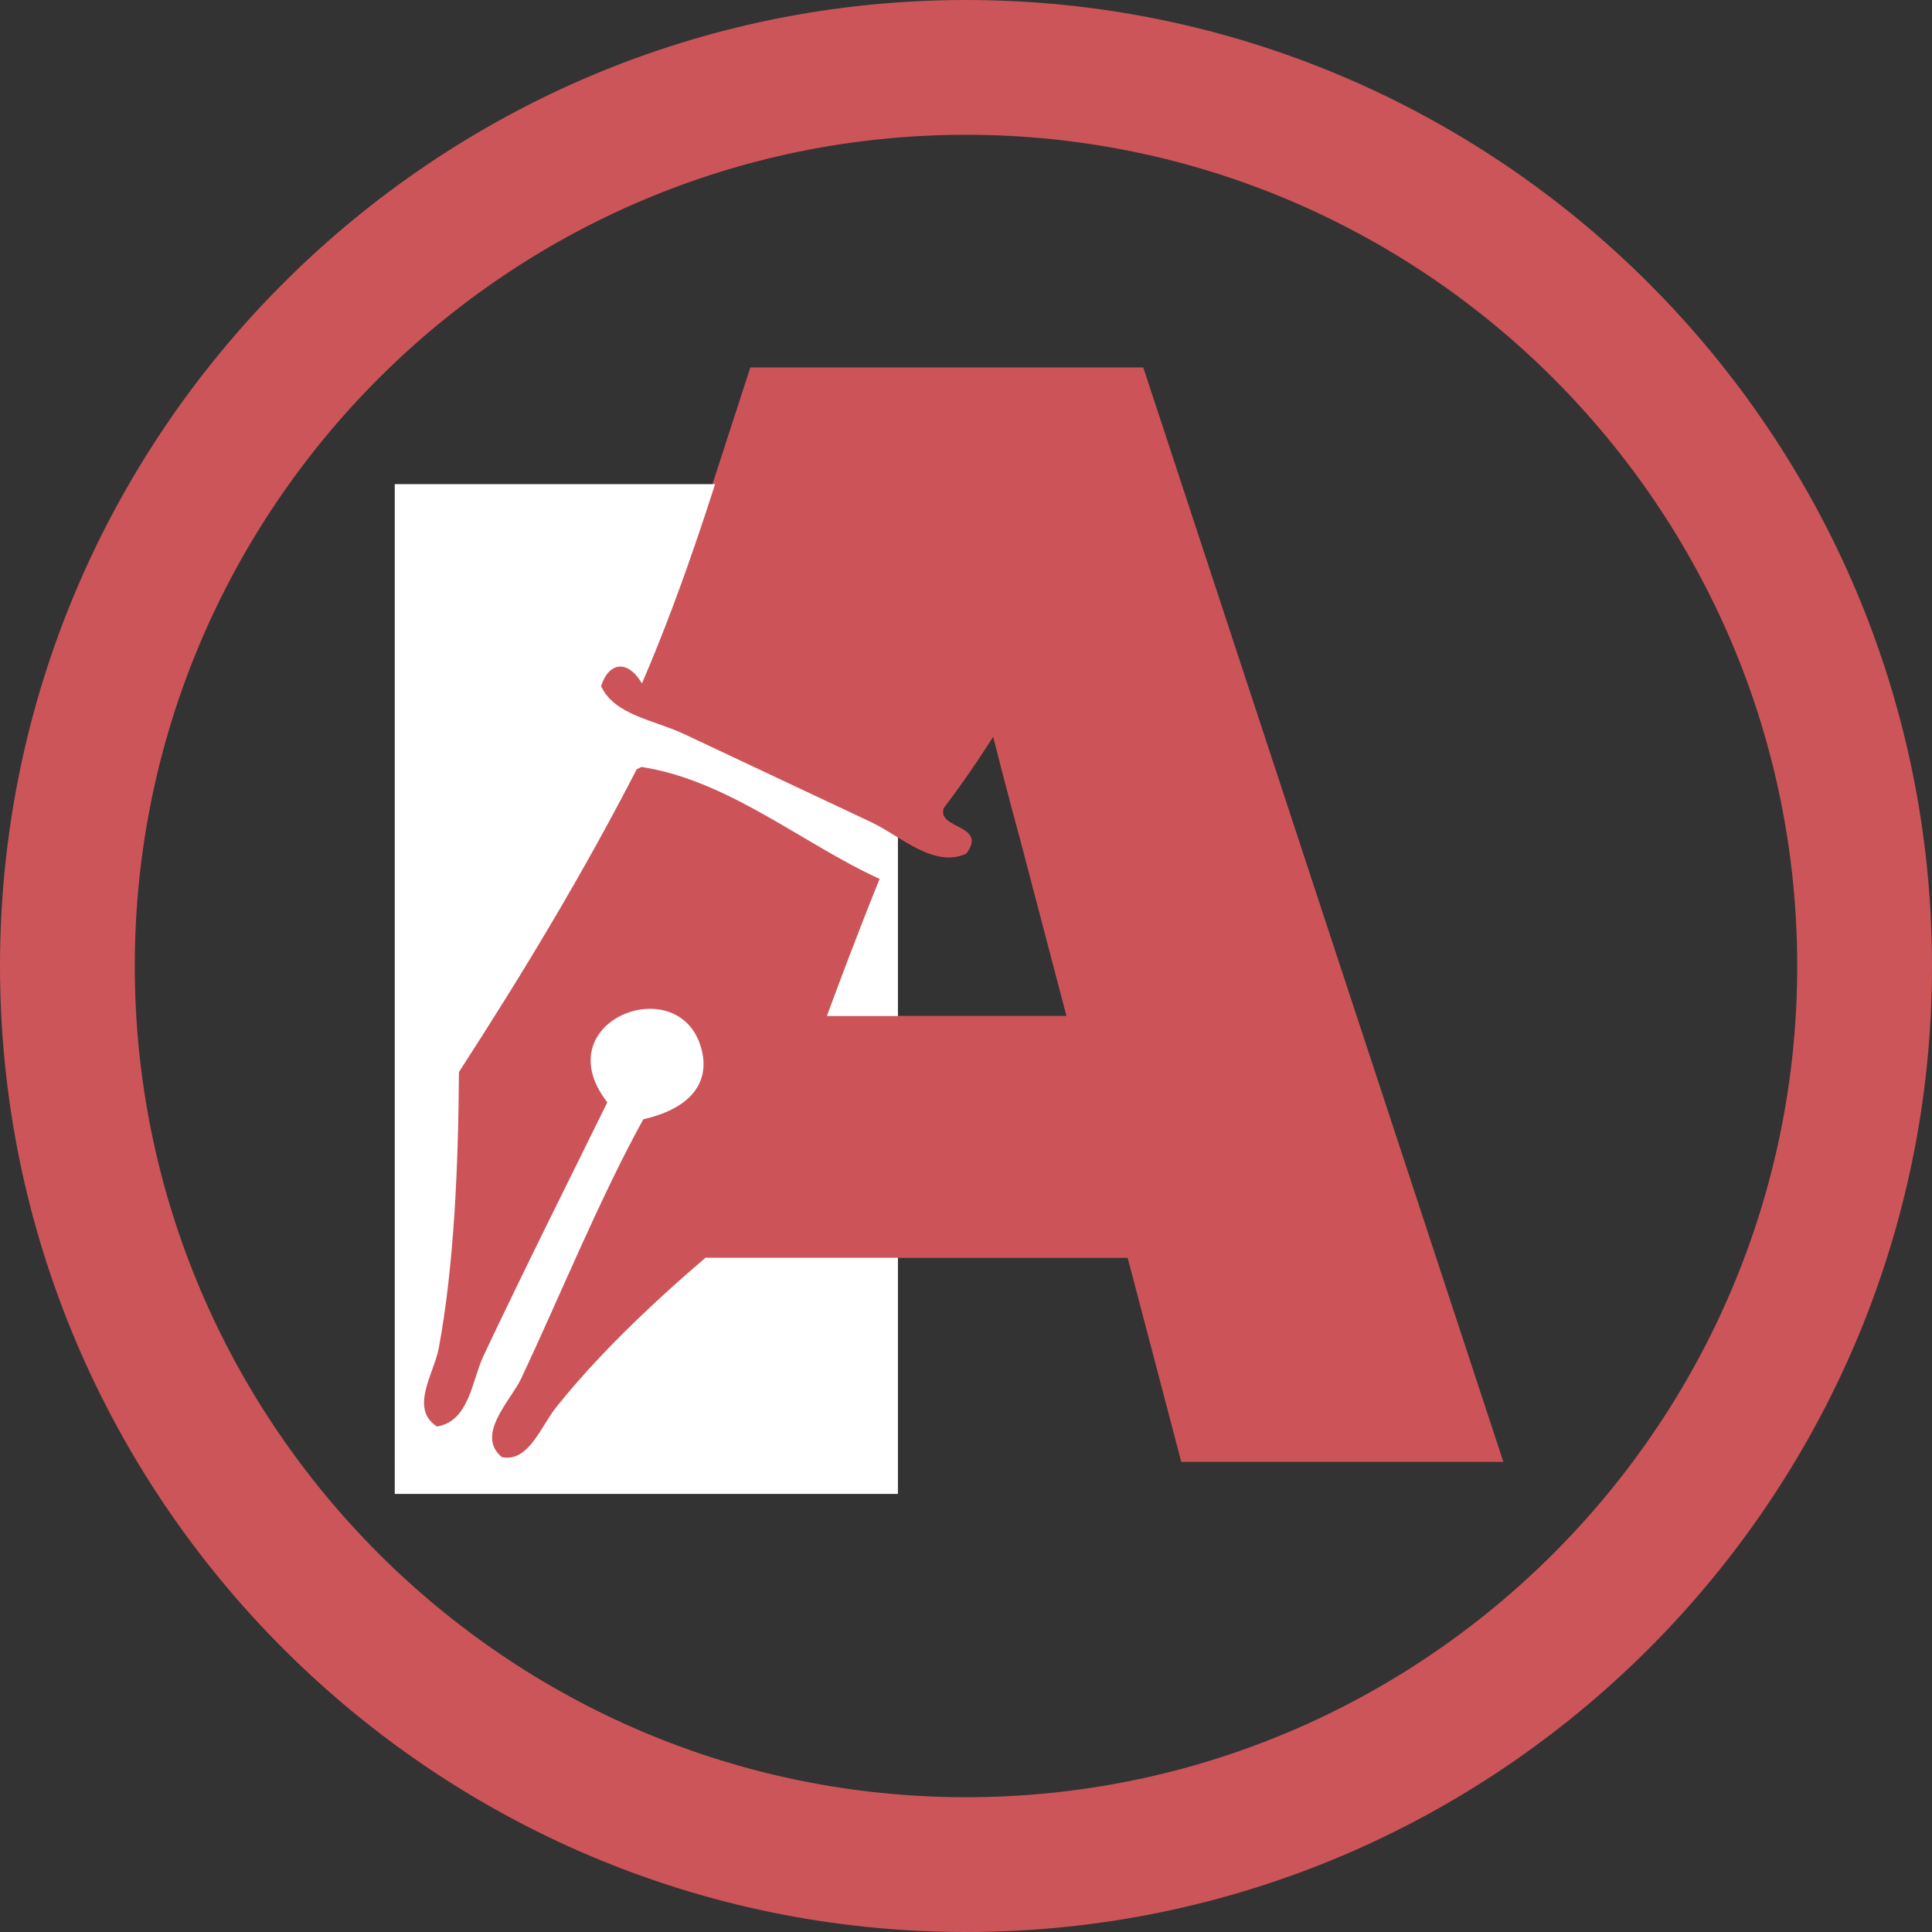
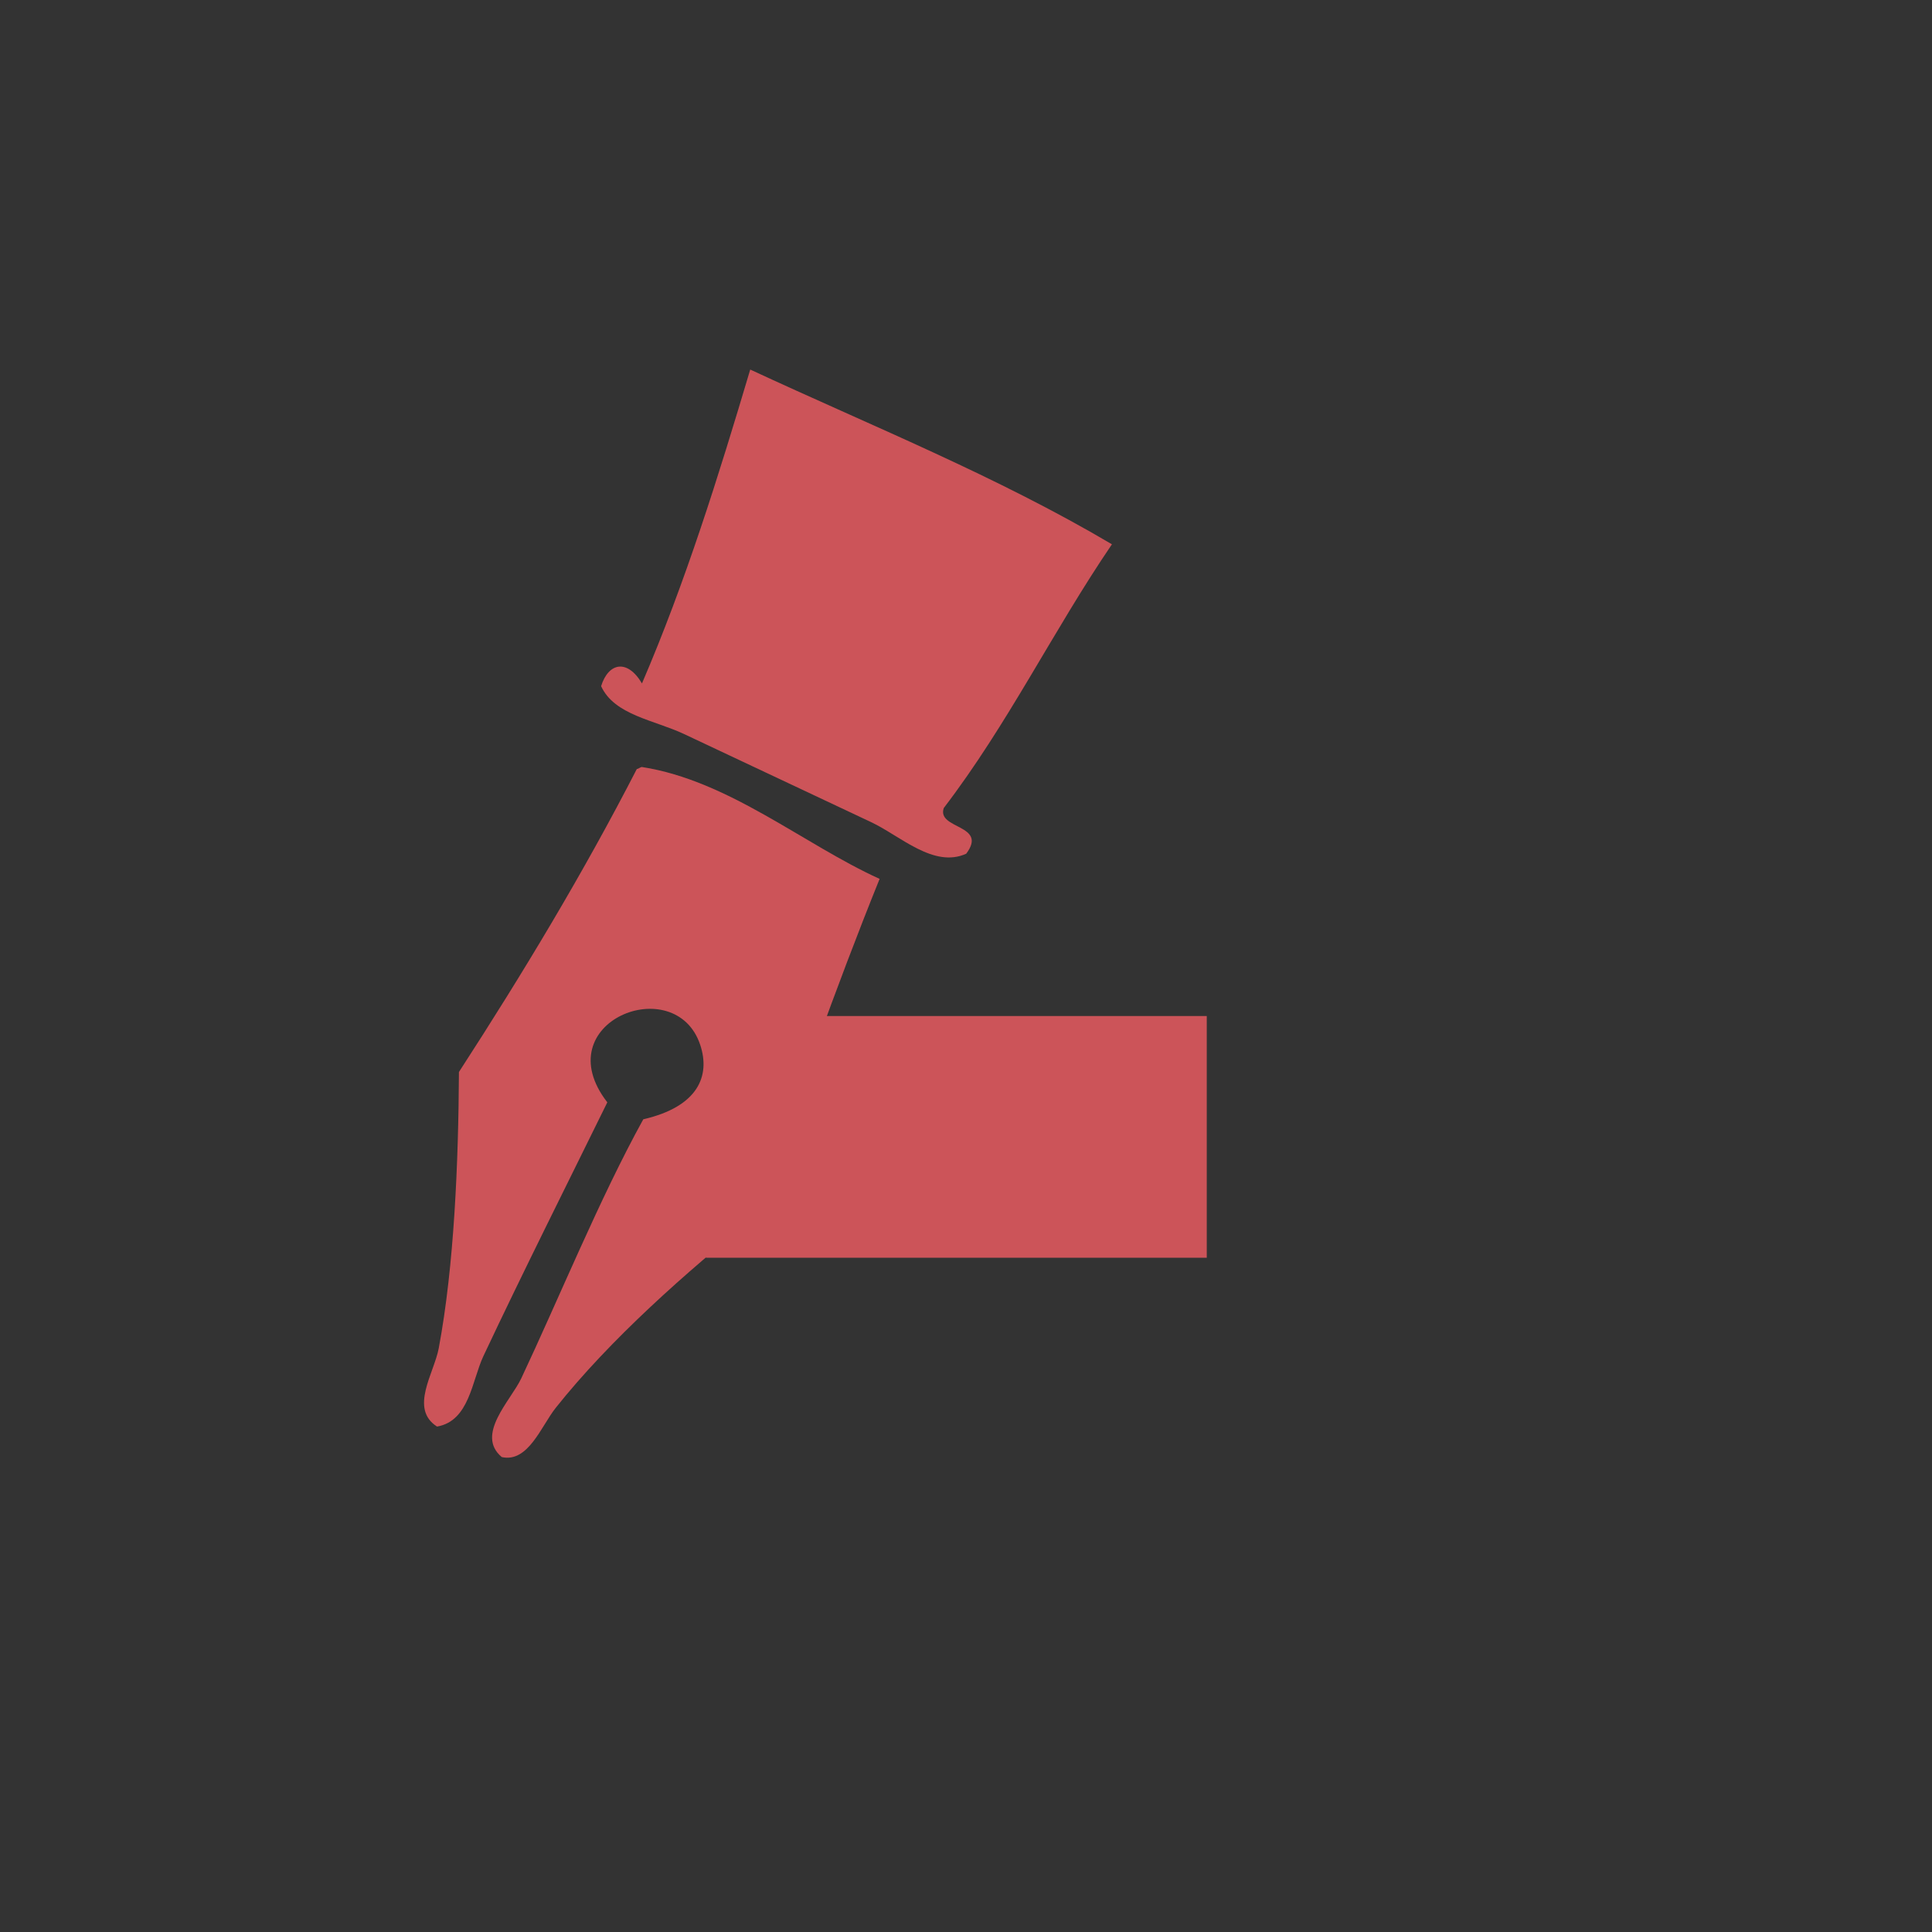
<svg xmlns="http://www.w3.org/2000/svg" version="1.1" id="Layer_1" x="0px" y="0px" width="1024px" height="1024px" viewBox="0 0 1024 1024" xml:space="preserve">
  <rect x="0" y="0" width="1024" height="1024" fill="#333333" stroke="none" />
  <g>
-     <path fill="#CC5559" d="M512,1024C229.683,1024,0,794.316,0,512C0,229.683,229.683,0,512,0c282.316,0,512,229.683,512,512 C1024,794.316,794.316,1024,512,1024z M512,71.437C269.082,71.437,71.437,269.082,71.437,512 c0,242.918,197.645,440.563,440.563,440.563c242.932,0,440.563-197.632,440.563-440.563C952.563,269.069,754.932,71.437,512,71.437 z" />
-   </g>
+     </g>
  <g>
-     <path fill="#CC5459" d="M626.108,774.829l-28.45-108.27H409.961l-29.241,108.27H209.227l188.484-580.076h208.245l190.856,580.076 H626.108z M565.258,538.531l-24.896-94.835c-5.797-21.073-12.845-48.338-21.144-81.796c-8.299-33.451-13.766-57.425-16.396-71.916 c-2.372,13.435-7.055,35.563-14.031,66.385c-6.983,30.82-22.463,91.545-46.429,182.163H565.258z" />
-     <rect x="209.227" y="256.597" fill-rule="evenodd" clip-rule="evenodd" fill="#FFFFFF" width="266.692" height="535.215" />
    <g>
      <path fill-rule="evenodd" clip-rule="evenodd" fill="#CC5459" d="M397.639,195.867c64.352,29.912,130.353,56.348,191.708,92.622 c-31.23,45.873-55.068,95.223-89.123,139.768c-3.909,11.383,23.657,8.596,11.884,24.237c-17.243,7.789-34.888-9.44-50.372-16.734 c-31.936-15.04-65.372-30.788-99.168-46.706c-15.798-7.439-36.919-10.004-43.968-25.372c3.861-12.436,13.833-14.626,21.653-1.452 C363.301,308.624,380.817,252.408,397.639,195.867z" />
      <path fill-rule="evenodd" clip-rule="evenodd" fill="#CC5459" d="M466.211,465.83c-23.727,58.722-44.741,118.728-65.58,178.815 c-37.062,29.594-77.384,65.449-106.058,101.51c-7.754,9.742-14.616,29.229-28.619,26.125c-14.147-11.859,4.8-29.976,10.335-41.733 c19.873-42.188,41.784-95.894,64.675-137.303c28.942-6.67,35.649-22.878,30.188-39.372 c-13.082-39.554-82.275-12.209-49.261,30.388c-21.089,42.953-44.242,88.978-65.68,134.498 c-6.085,12.928-7.396,34.398-24.582,37.354c-14.75-9.507-1.584-28.191,0.914-41.508c8.187-43.72,10.428-98.199,10.705-146.416 c33.928-52.363,66.022-105.597,94.296-160.629c0.874,0.039,1.948-1.147,2.806-1.01 C386.471,413.805,425.629,447.362,466.211,465.83z" />
    </g>
    <rect x="374.146" y="538.517" fill-rule="evenodd" clip-rule="evenodd" fill="#CC5459" width="265.465" height="128.112" />
  </g>
</svg>